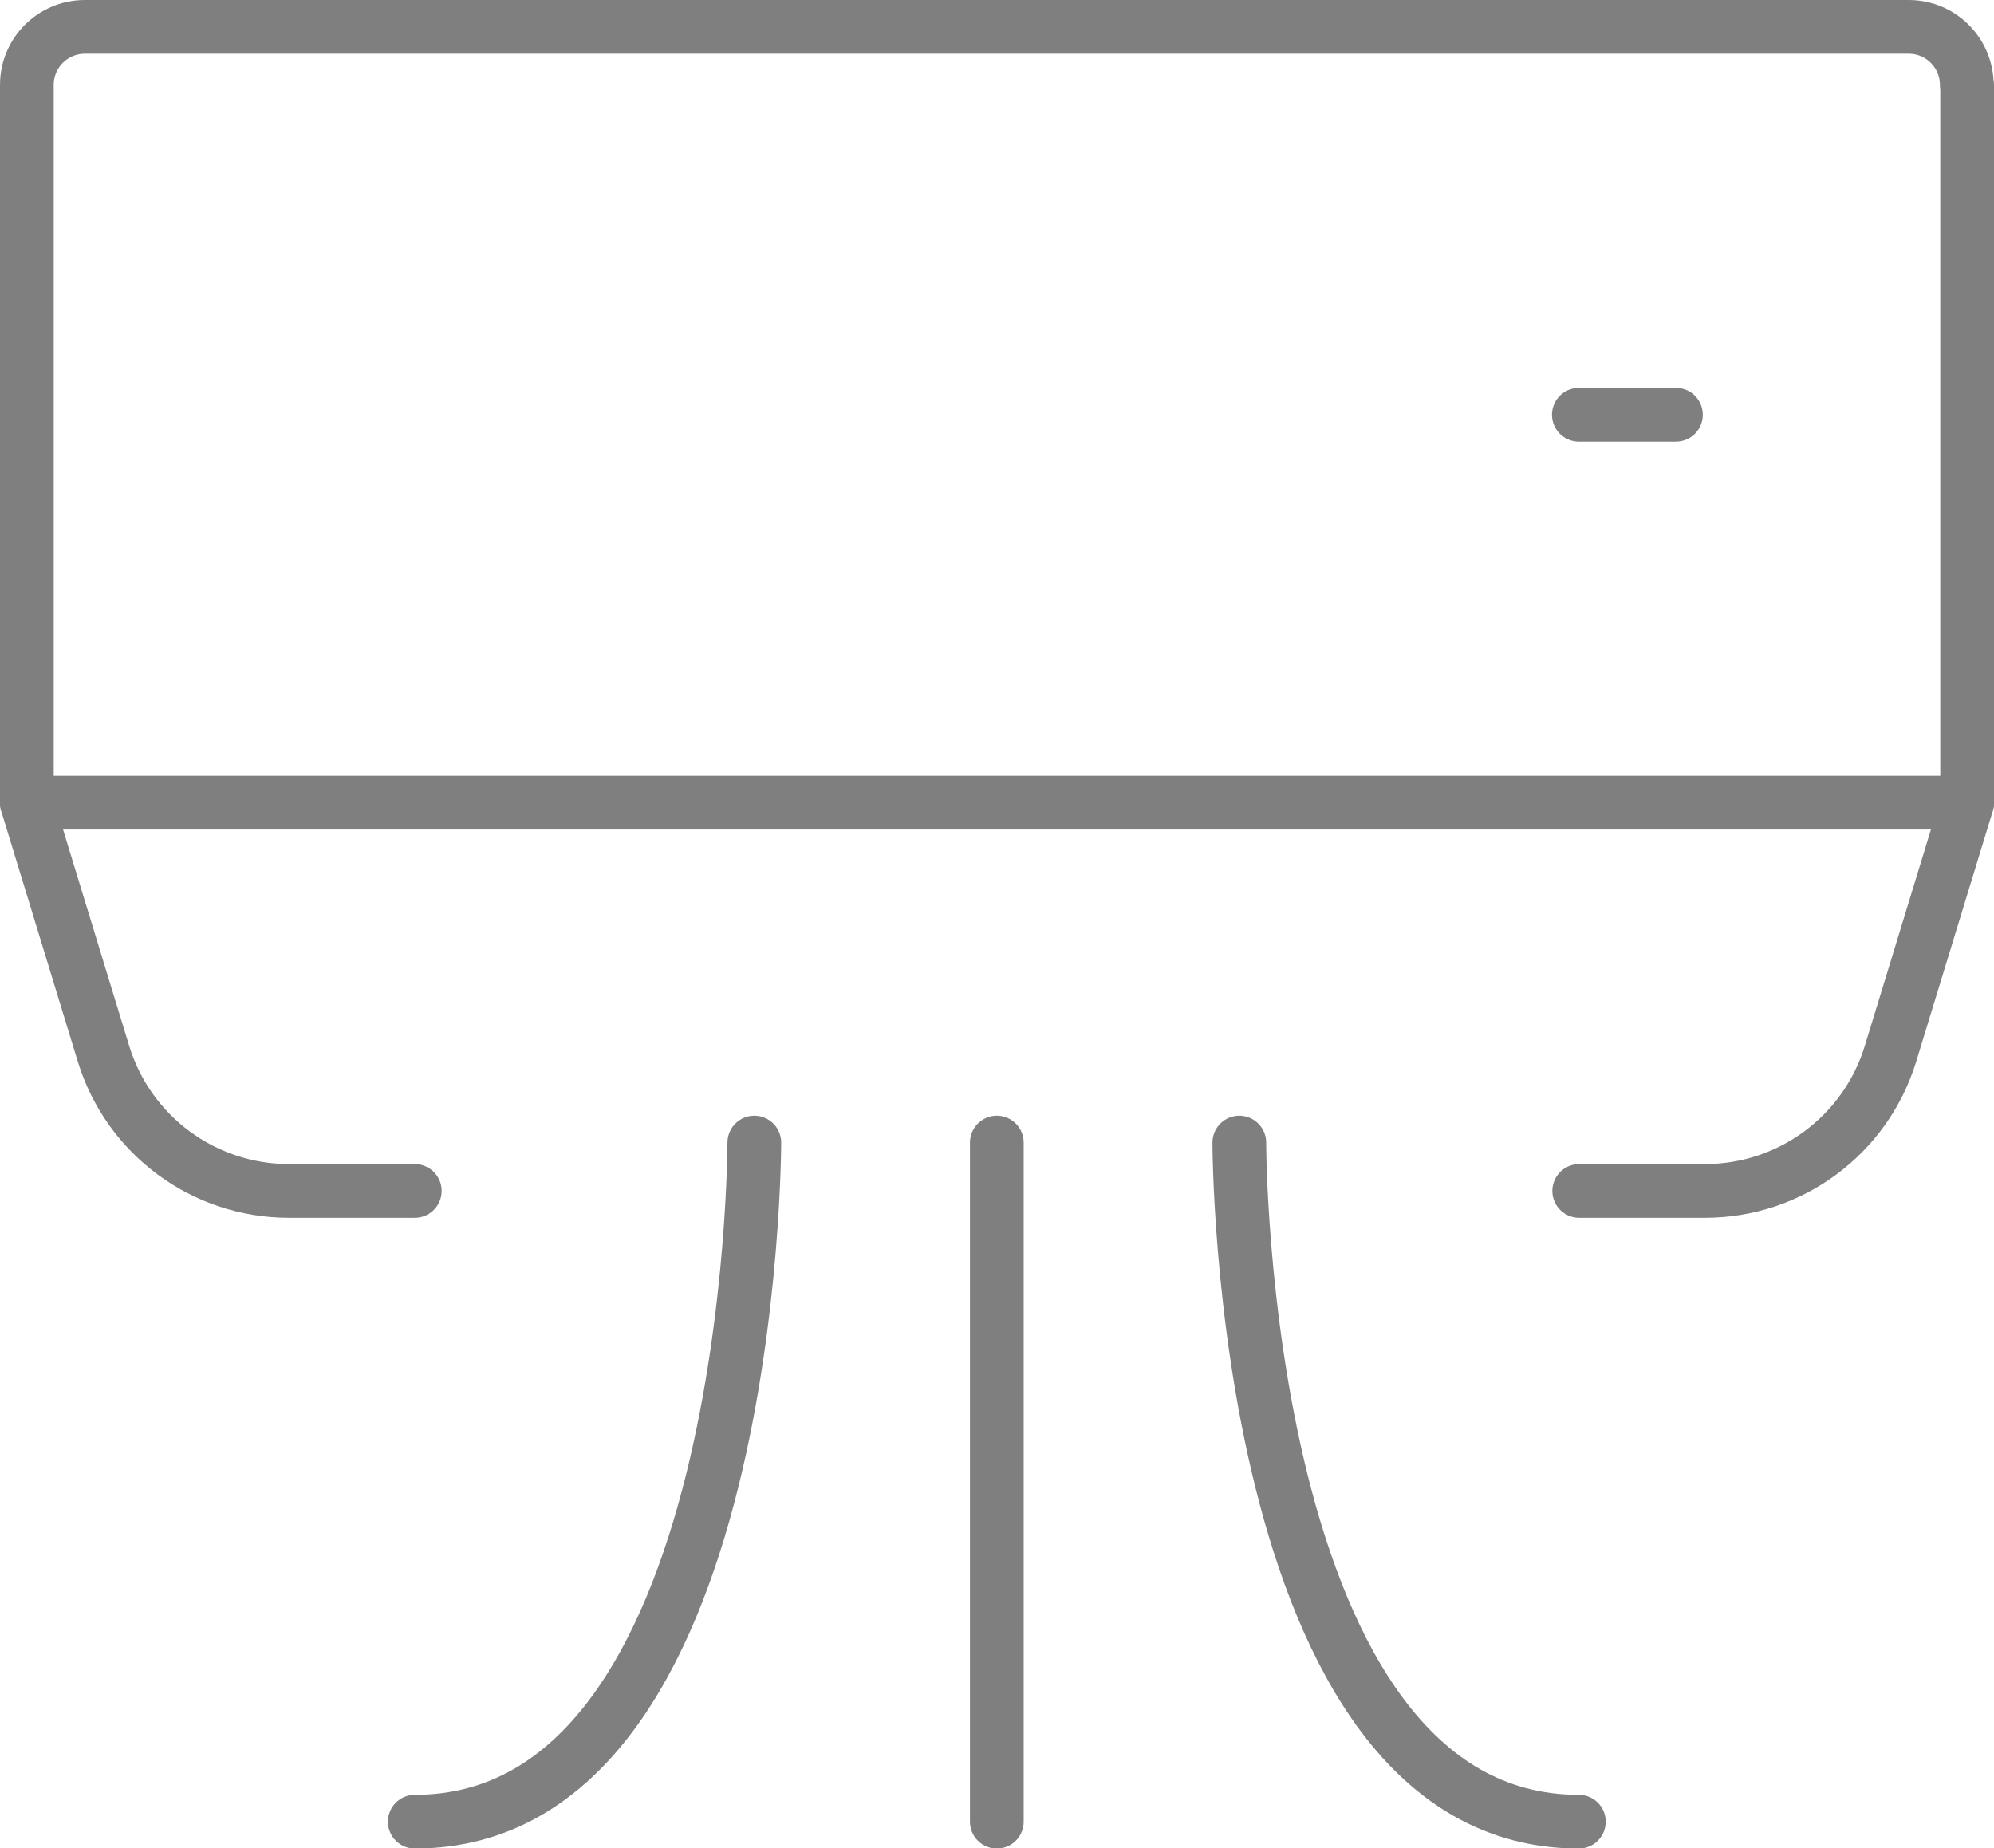
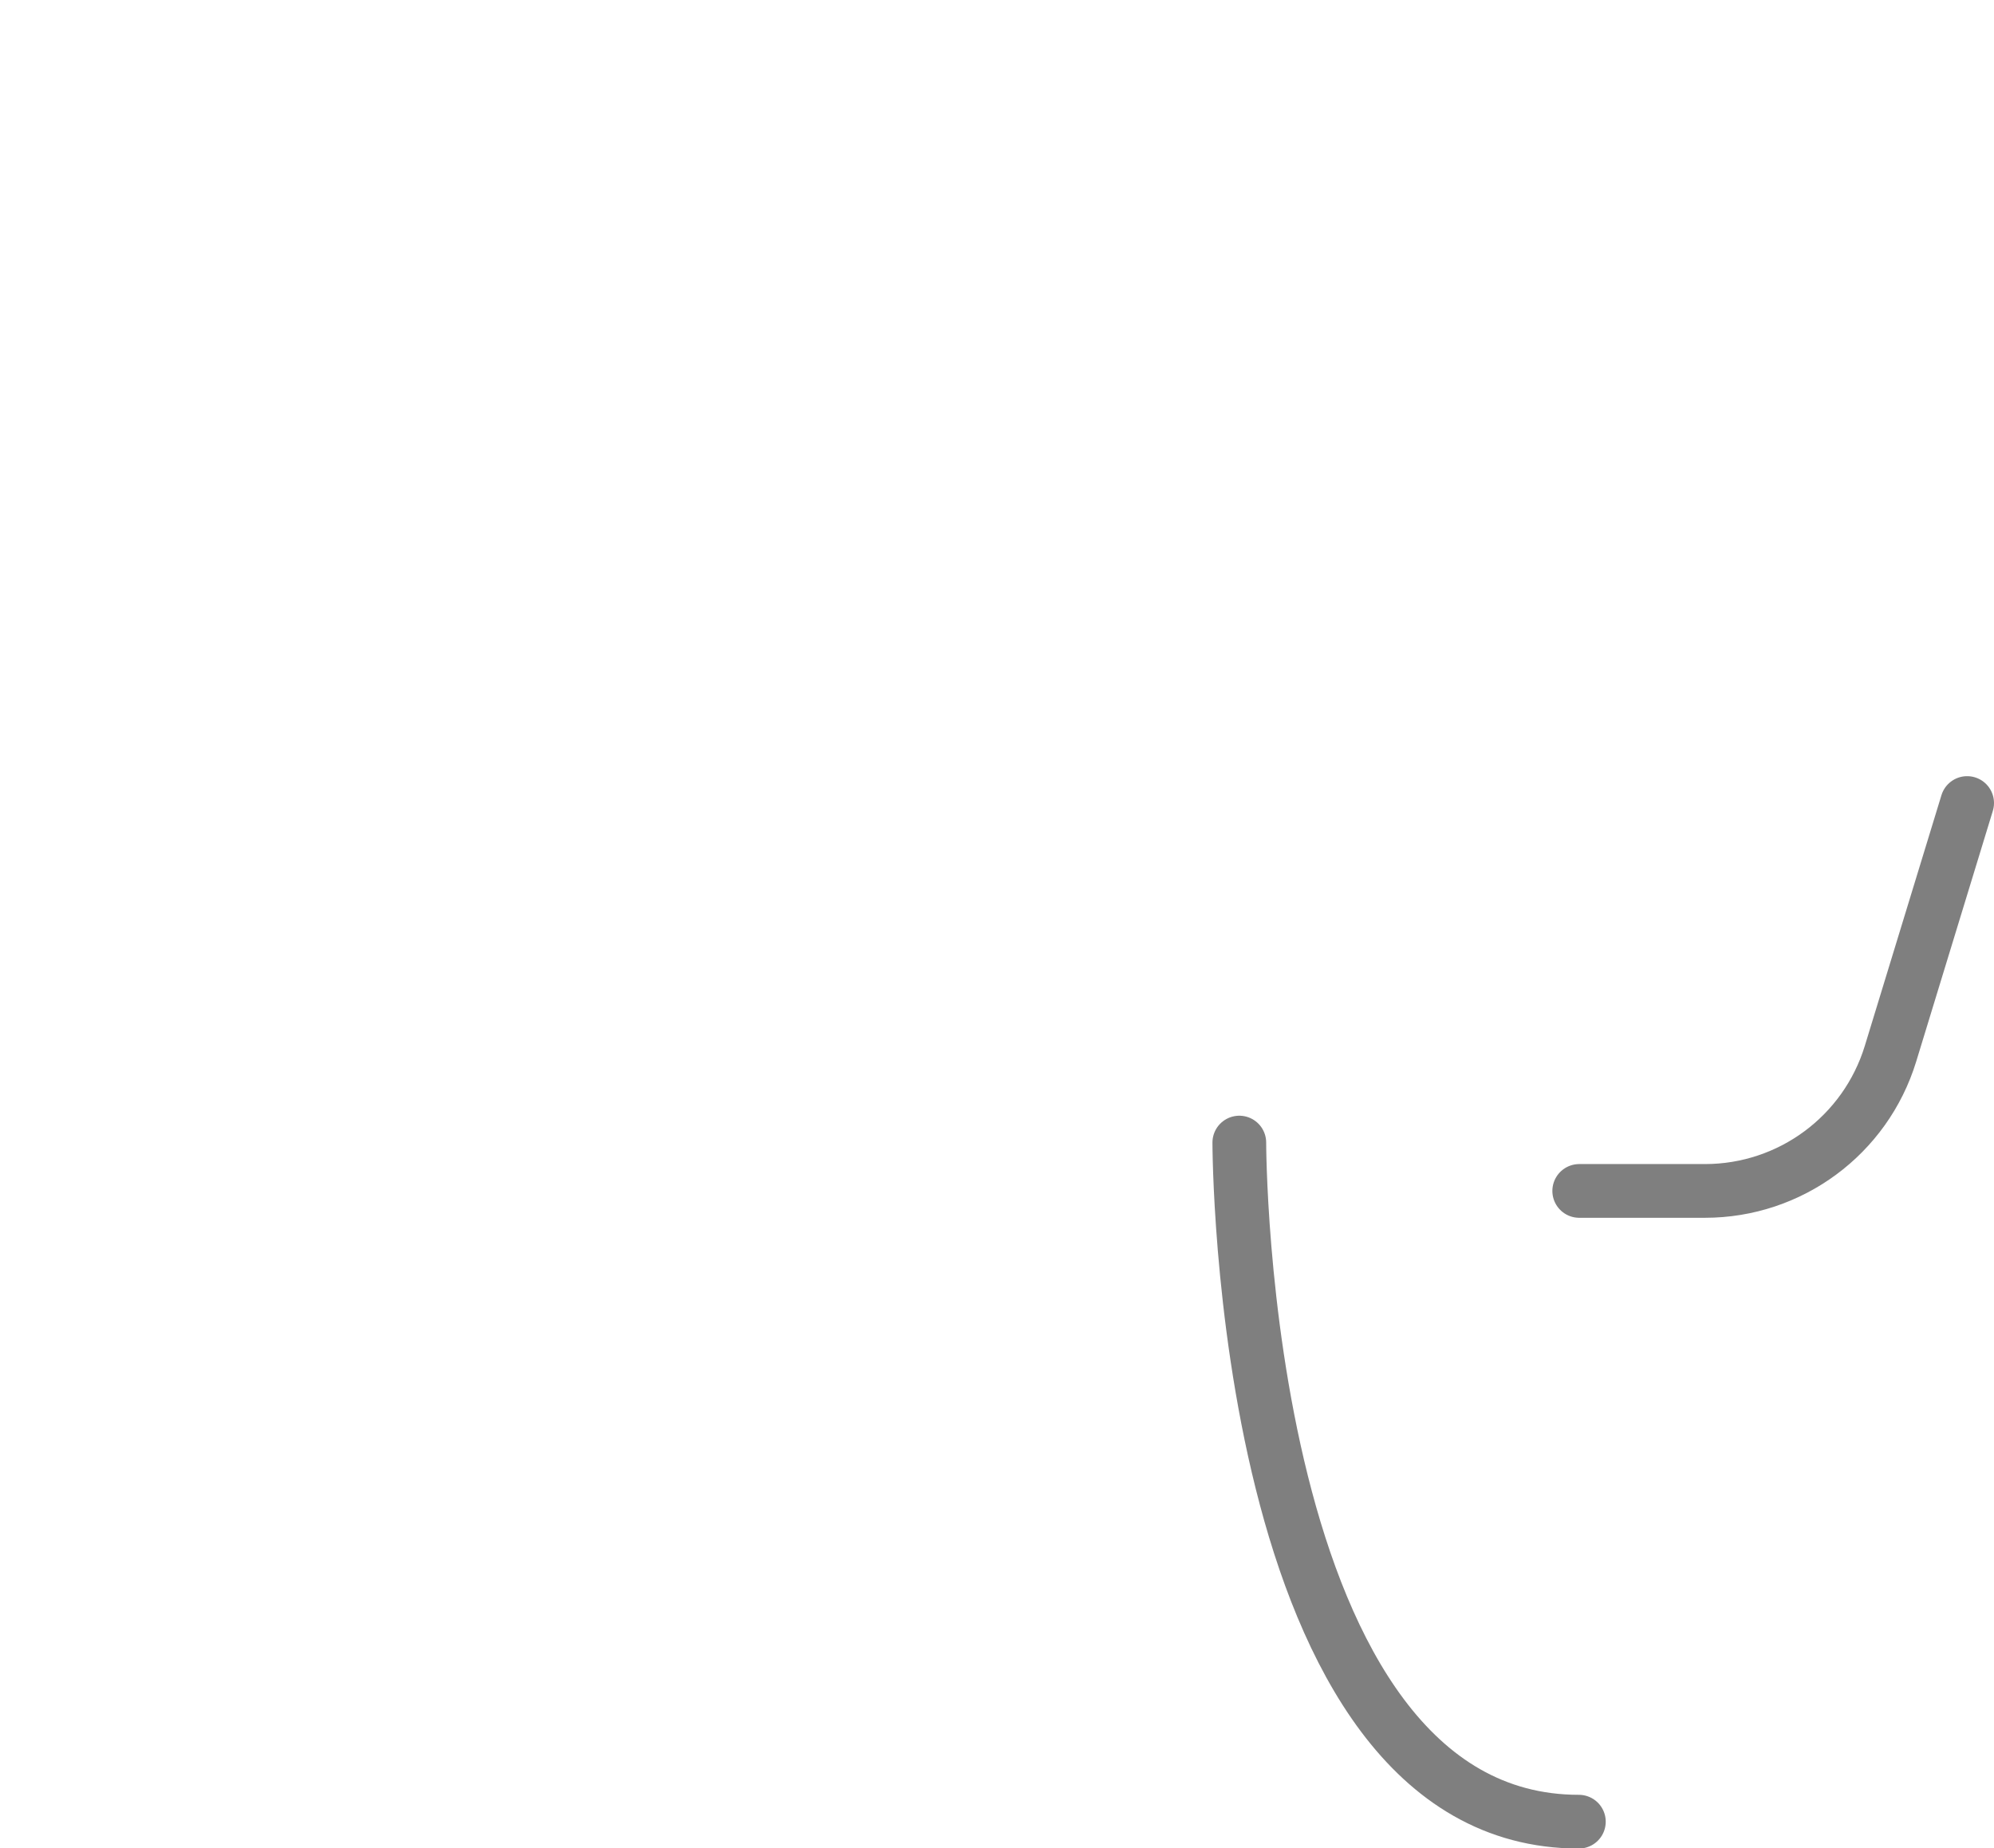
<svg xmlns="http://www.w3.org/2000/svg" id="Layer_2" data-name="Layer 2" viewBox="0 0 55.67 51.6">
  <defs>
    <style>
      .cls-1 {
        opacity: .5;
      }

      .cls-2 {
        fill: none;
        stroke: #000;
        stroke-linecap: round;
        stroke-linejoin: round;
        stroke-width: 1.5px;
      }
    </style>
  </defs>
  <g id="Layer_1-2" data-name="Layer 1">
    <g class="cls-1">
-       <path class="cls-2" d="m54.92,2.37v20.04H.75V2.37c0-.9.73-1.62,1.62-1.62h50.92c.9,0,1.62.73,1.62,1.62Z" />
-       <path class="cls-2" d="m44.08,11.58h2.71" />
-       <path class="cls-2" d="m.75,22.42l2.14,7c.7,2.28,2.8,3.83,5.18,3.83h3.51" />
      <path class="cls-2" d="m54.92,22.42l-2.14,7c-.7,2.28-2.8,3.83-5.18,3.83h-3.51" />
-       <path class="cls-2" d="m21.06,31.9s0,18.96-9.48,18.96" />
      <path class="cls-2" d="m34.6,31.9s0,18.96,9.48,18.96" />
-       <path class="cls-2" d="m27.83,31.9v18.96" />
    </g>
  </g>
</svg>